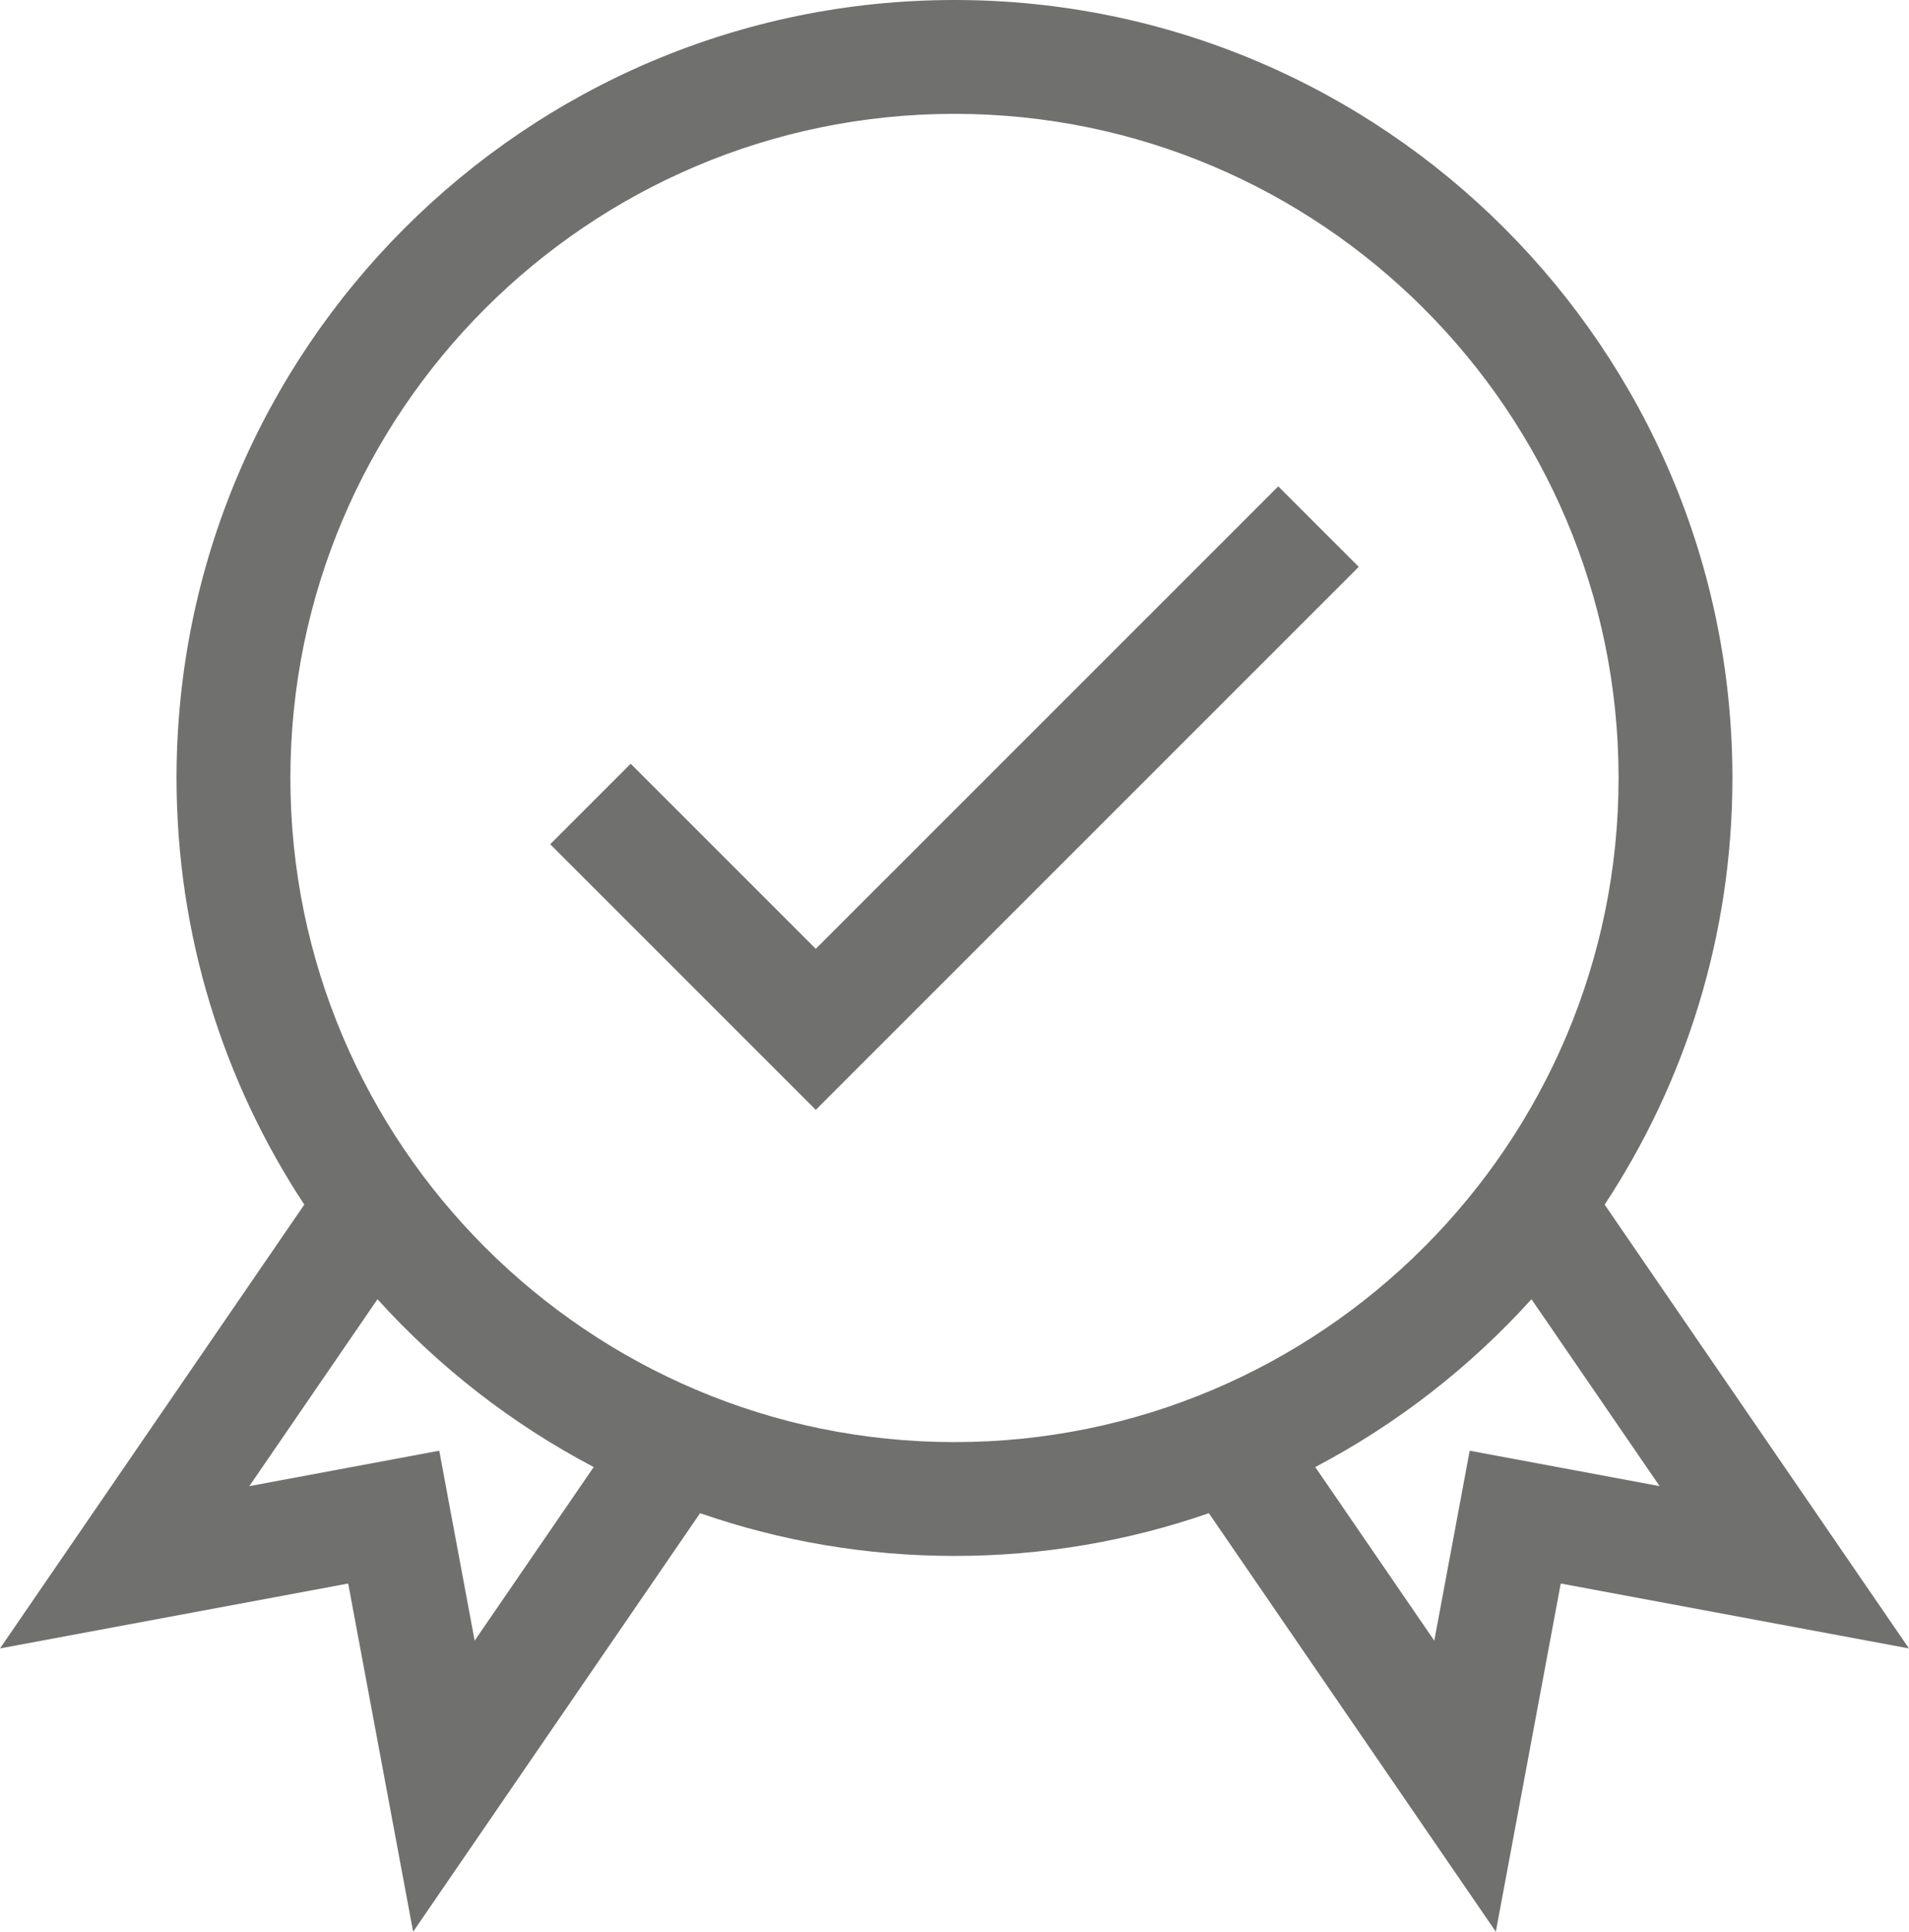
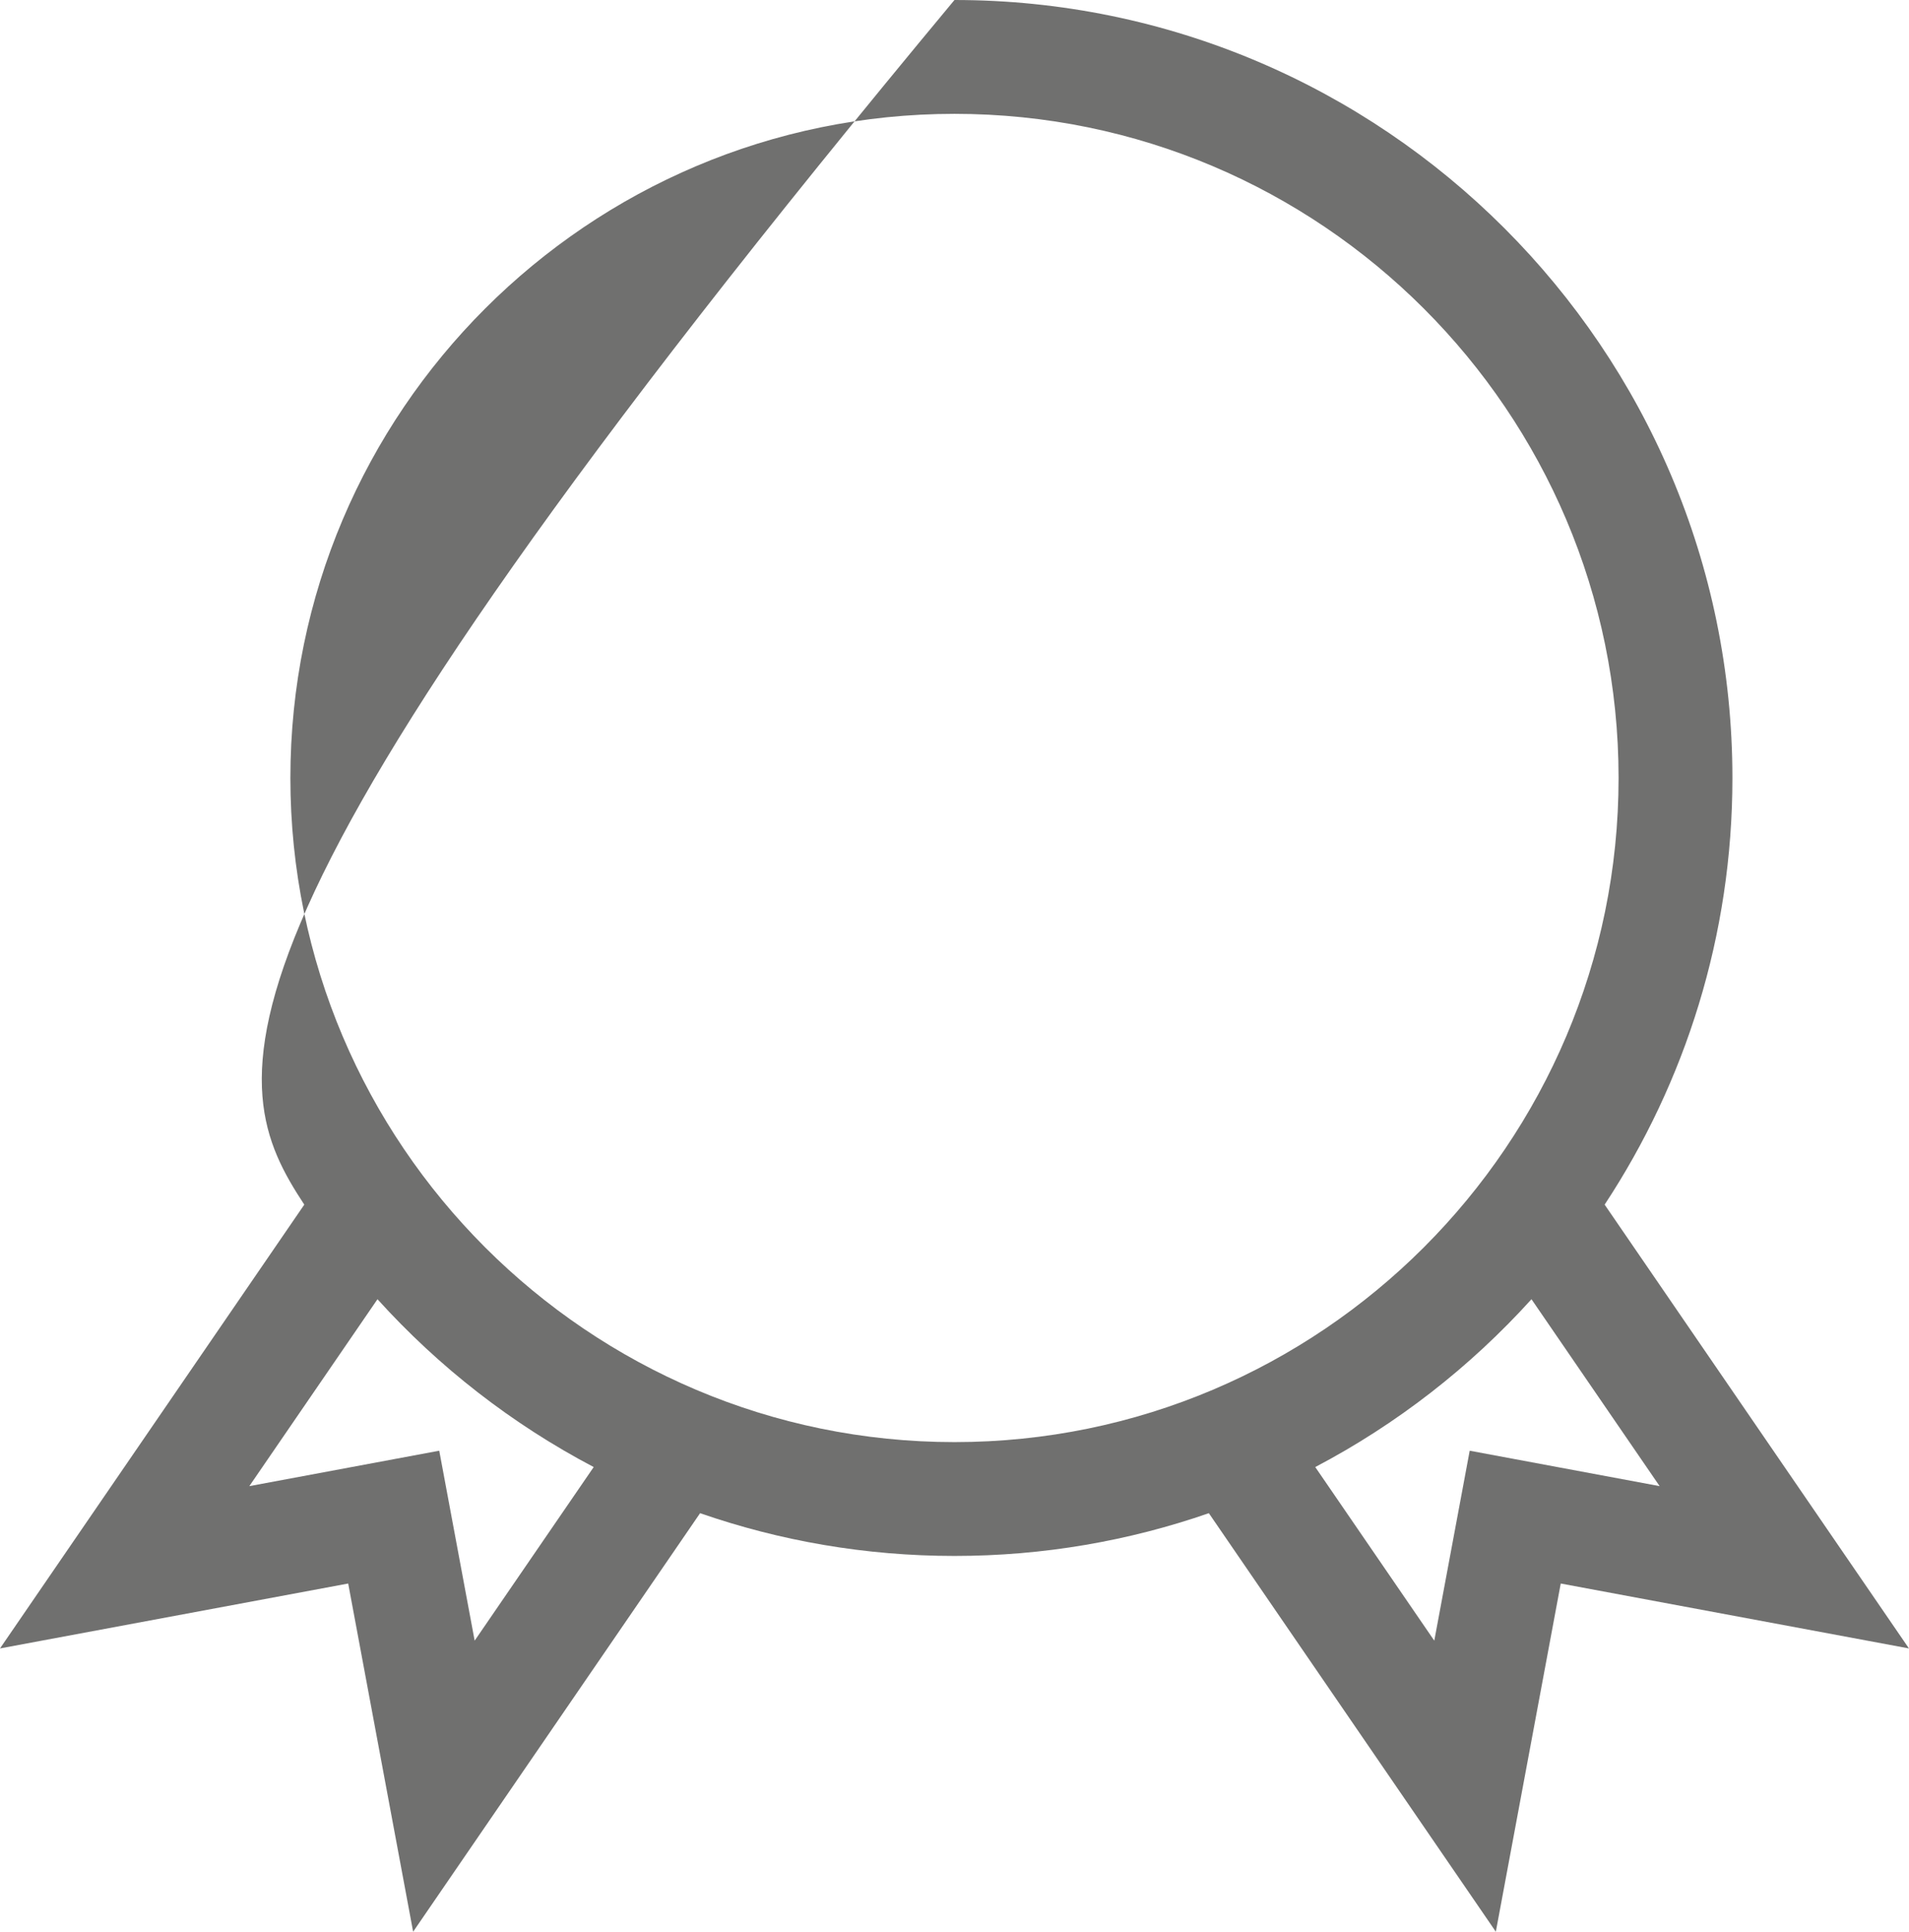
<svg xmlns="http://www.w3.org/2000/svg" width="506px" height="512px" viewBox="0 0 506 512" version="1.1">
  <title>post-garantia</title>
  <desc>Created with Sketch.</desc>
  <g id="Page-1" stroke="none" stroke-width="1" fill="none" fill-rule="evenodd">
    <g id="post-garantia" fill="#70706F" fill-rule="nonzero">
-       <path d="M425.328,319.285 C446.723,286.793 459.195,247.93 459.195,206.199 C459.195,92.5 366.691,-2.84217094e-14 252.992,-2.84217094e-14 C139.293,-2.84217094e-14 46.793,92.5 46.793,206.199 C46.793,247.93 59.266,286.793 80.656,319.285 L0,436.914 L92.293,419.707 L109.504,512 L185.566,401.066 C206.707,408.402 229.391,412.398 252.992,412.398 C276.598,412.398 299.281,408.402 320.418,401.066 L396.484,512 L413.691,419.707 L505.984,436.914 L425.328,319.285 Z M125.812,434.852 L116.426,384.508 L66.086,393.898 L100.055,344.355 C116.324,362.348 135.719,377.457 157.367,388.84 L125.812,434.852 Z M76.969,206.199 C76.969,109.141 155.934,30.176 252.992,30.176 C350.055,30.176 429.02,109.141 429.02,206.199 C429.02,303.262 350.055,382.227 252.992,382.227 C155.934,382.227 76.969,303.262 76.969,206.199 Z M389.559,384.508 L380.172,434.852 L348.621,388.84 C370.27,377.457 389.664,362.348 405.934,344.355 L439.902,393.895 L389.559,384.508 Z" id="Shape" />
-       <polygon id="Path" points="216.234 251.484 167.172 202.426 145.836 223.762 216.234 294.16 360.152 150.246 338.816 128.91" />
+       <path d="M425.328,319.285 C446.723,286.793 459.195,247.93 459.195,206.199 C459.195,92.5 366.691,-2.84217094e-14 252.992,-2.84217094e-14 C46.793,247.93 59.266,286.793 80.656,319.285 L0,436.914 L92.293,419.707 L109.504,512 L185.566,401.066 C206.707,408.402 229.391,412.398 252.992,412.398 C276.598,412.398 299.281,408.402 320.418,401.066 L396.484,512 L413.691,419.707 L505.984,436.914 L425.328,319.285 Z M125.812,434.852 L116.426,384.508 L66.086,393.898 L100.055,344.355 C116.324,362.348 135.719,377.457 157.367,388.84 L125.812,434.852 Z M76.969,206.199 C76.969,109.141 155.934,30.176 252.992,30.176 C350.055,30.176 429.02,109.141 429.02,206.199 C429.02,303.262 350.055,382.227 252.992,382.227 C155.934,382.227 76.969,303.262 76.969,206.199 Z M389.559,384.508 L380.172,434.852 L348.621,388.84 C370.27,377.457 389.664,362.348 405.934,344.355 L439.902,393.895 L389.559,384.508 Z" id="Shape" />
    </g>
  </g>
</svg>